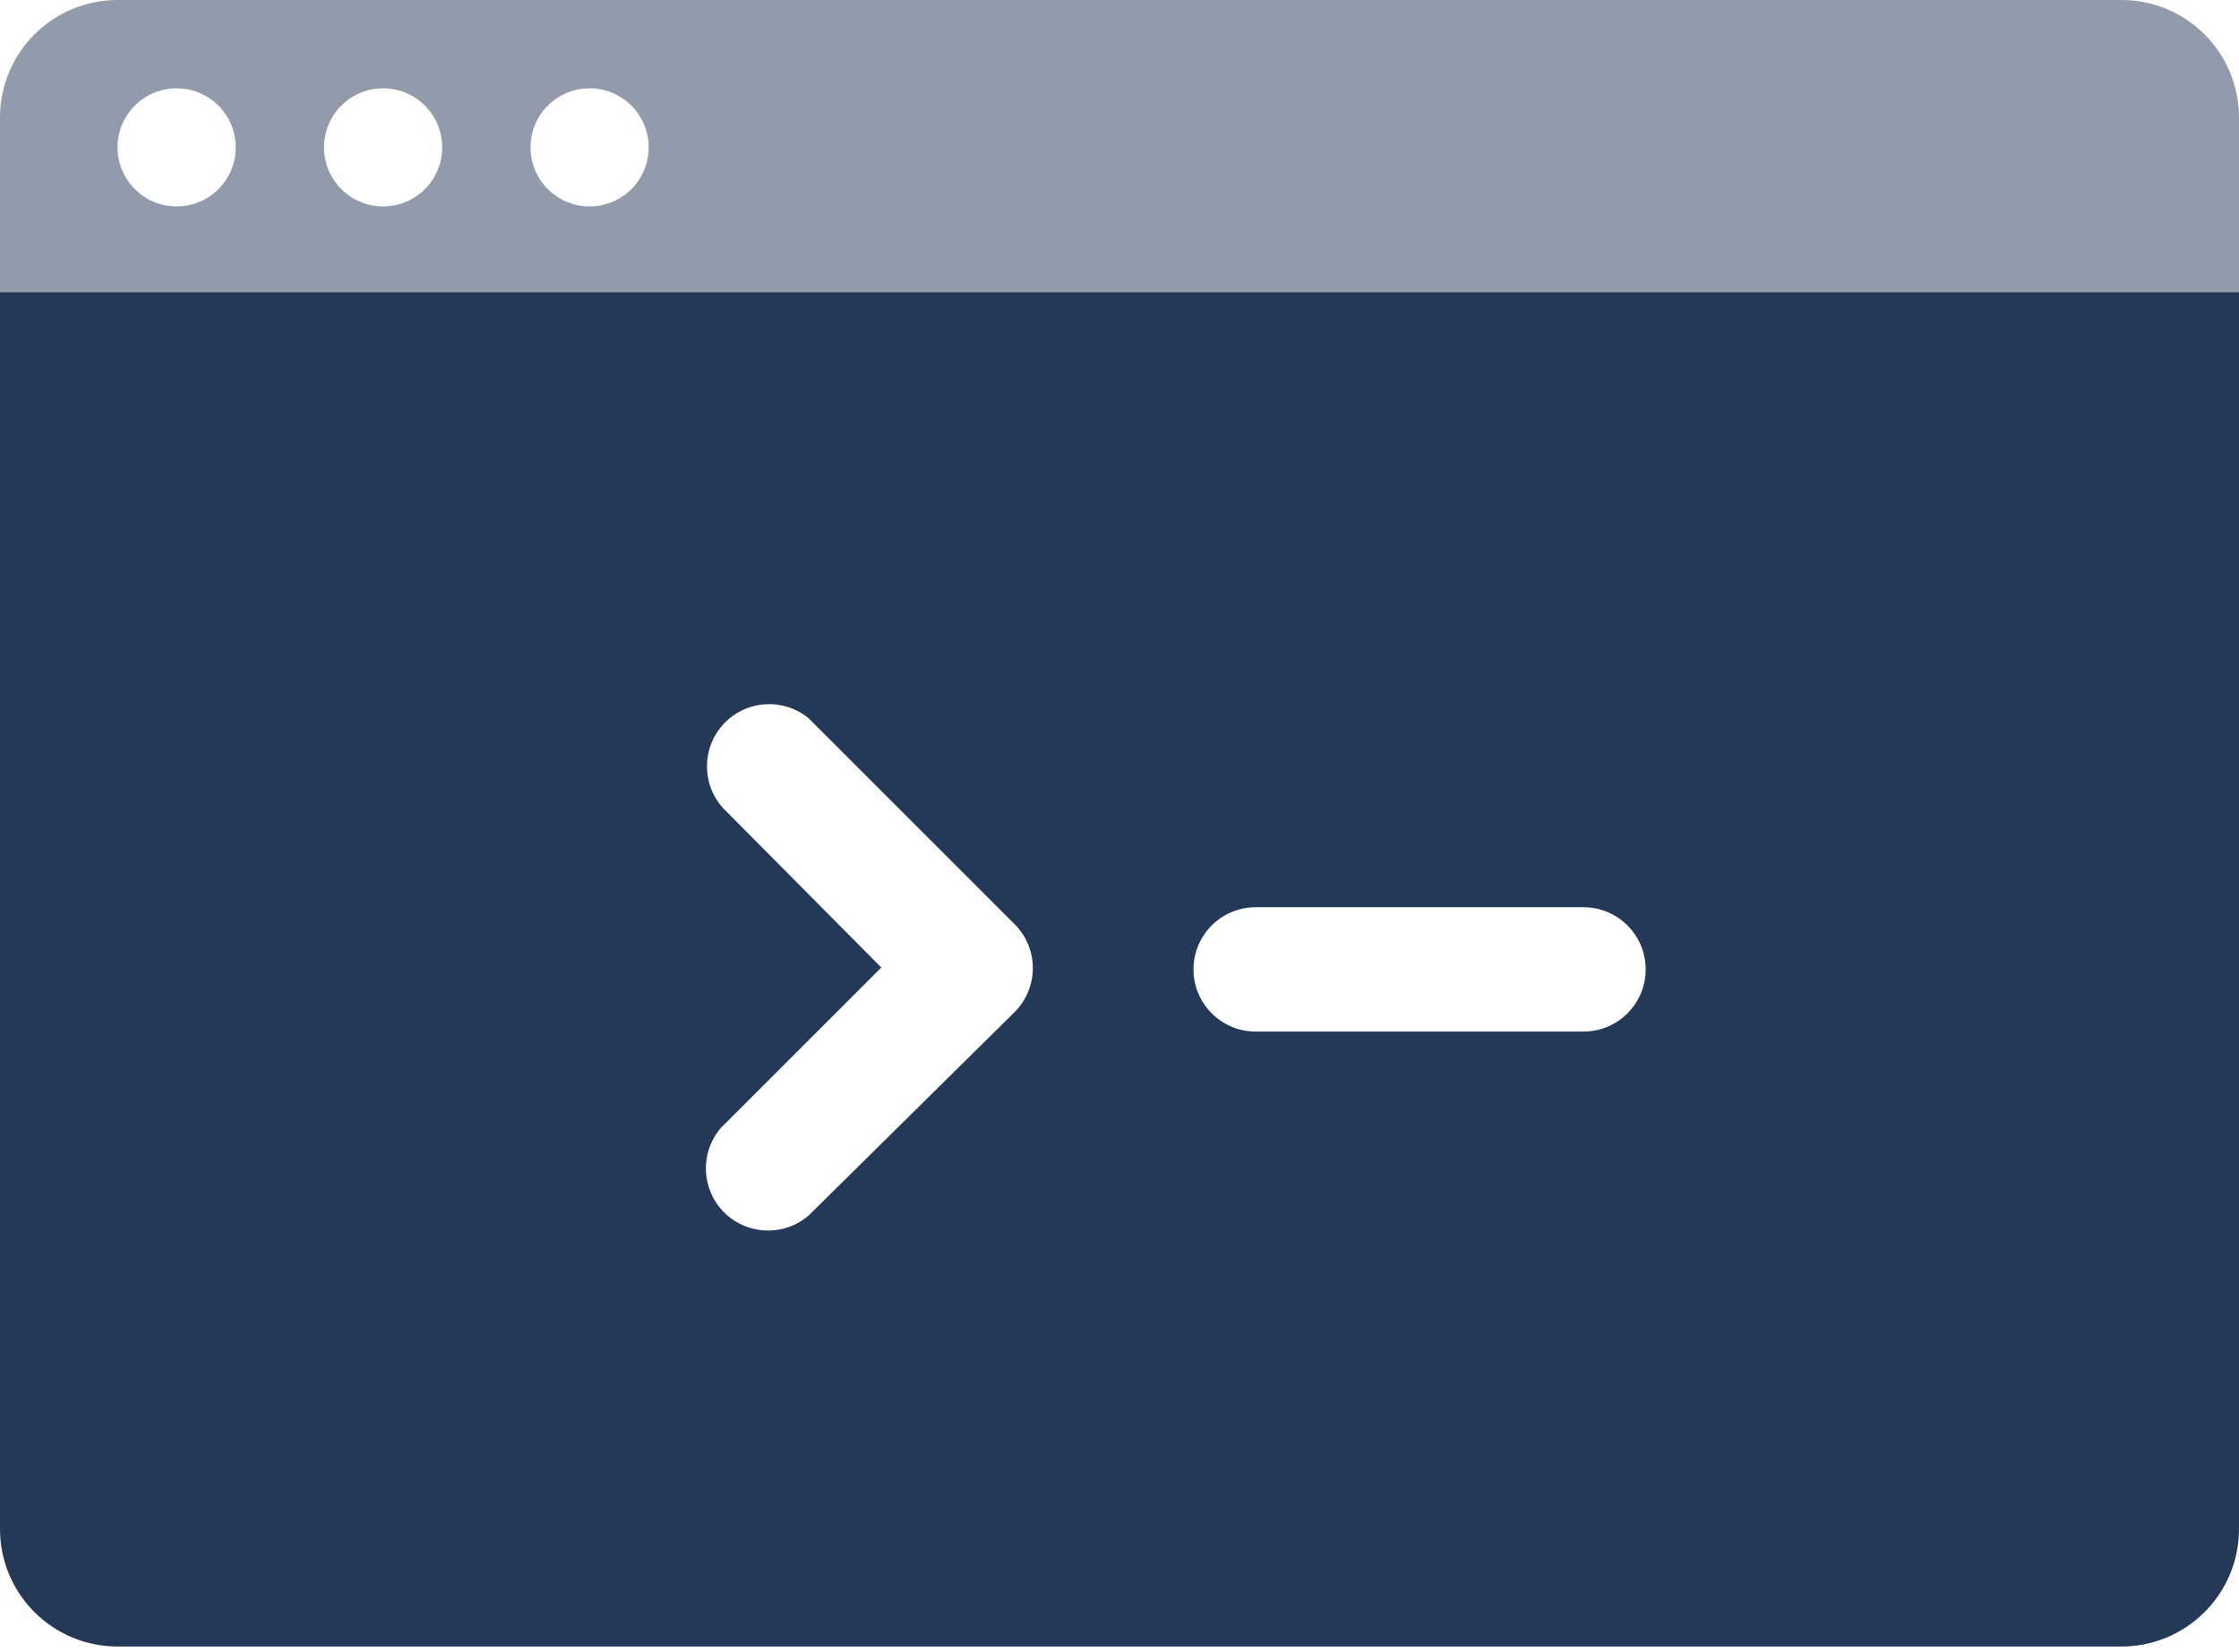
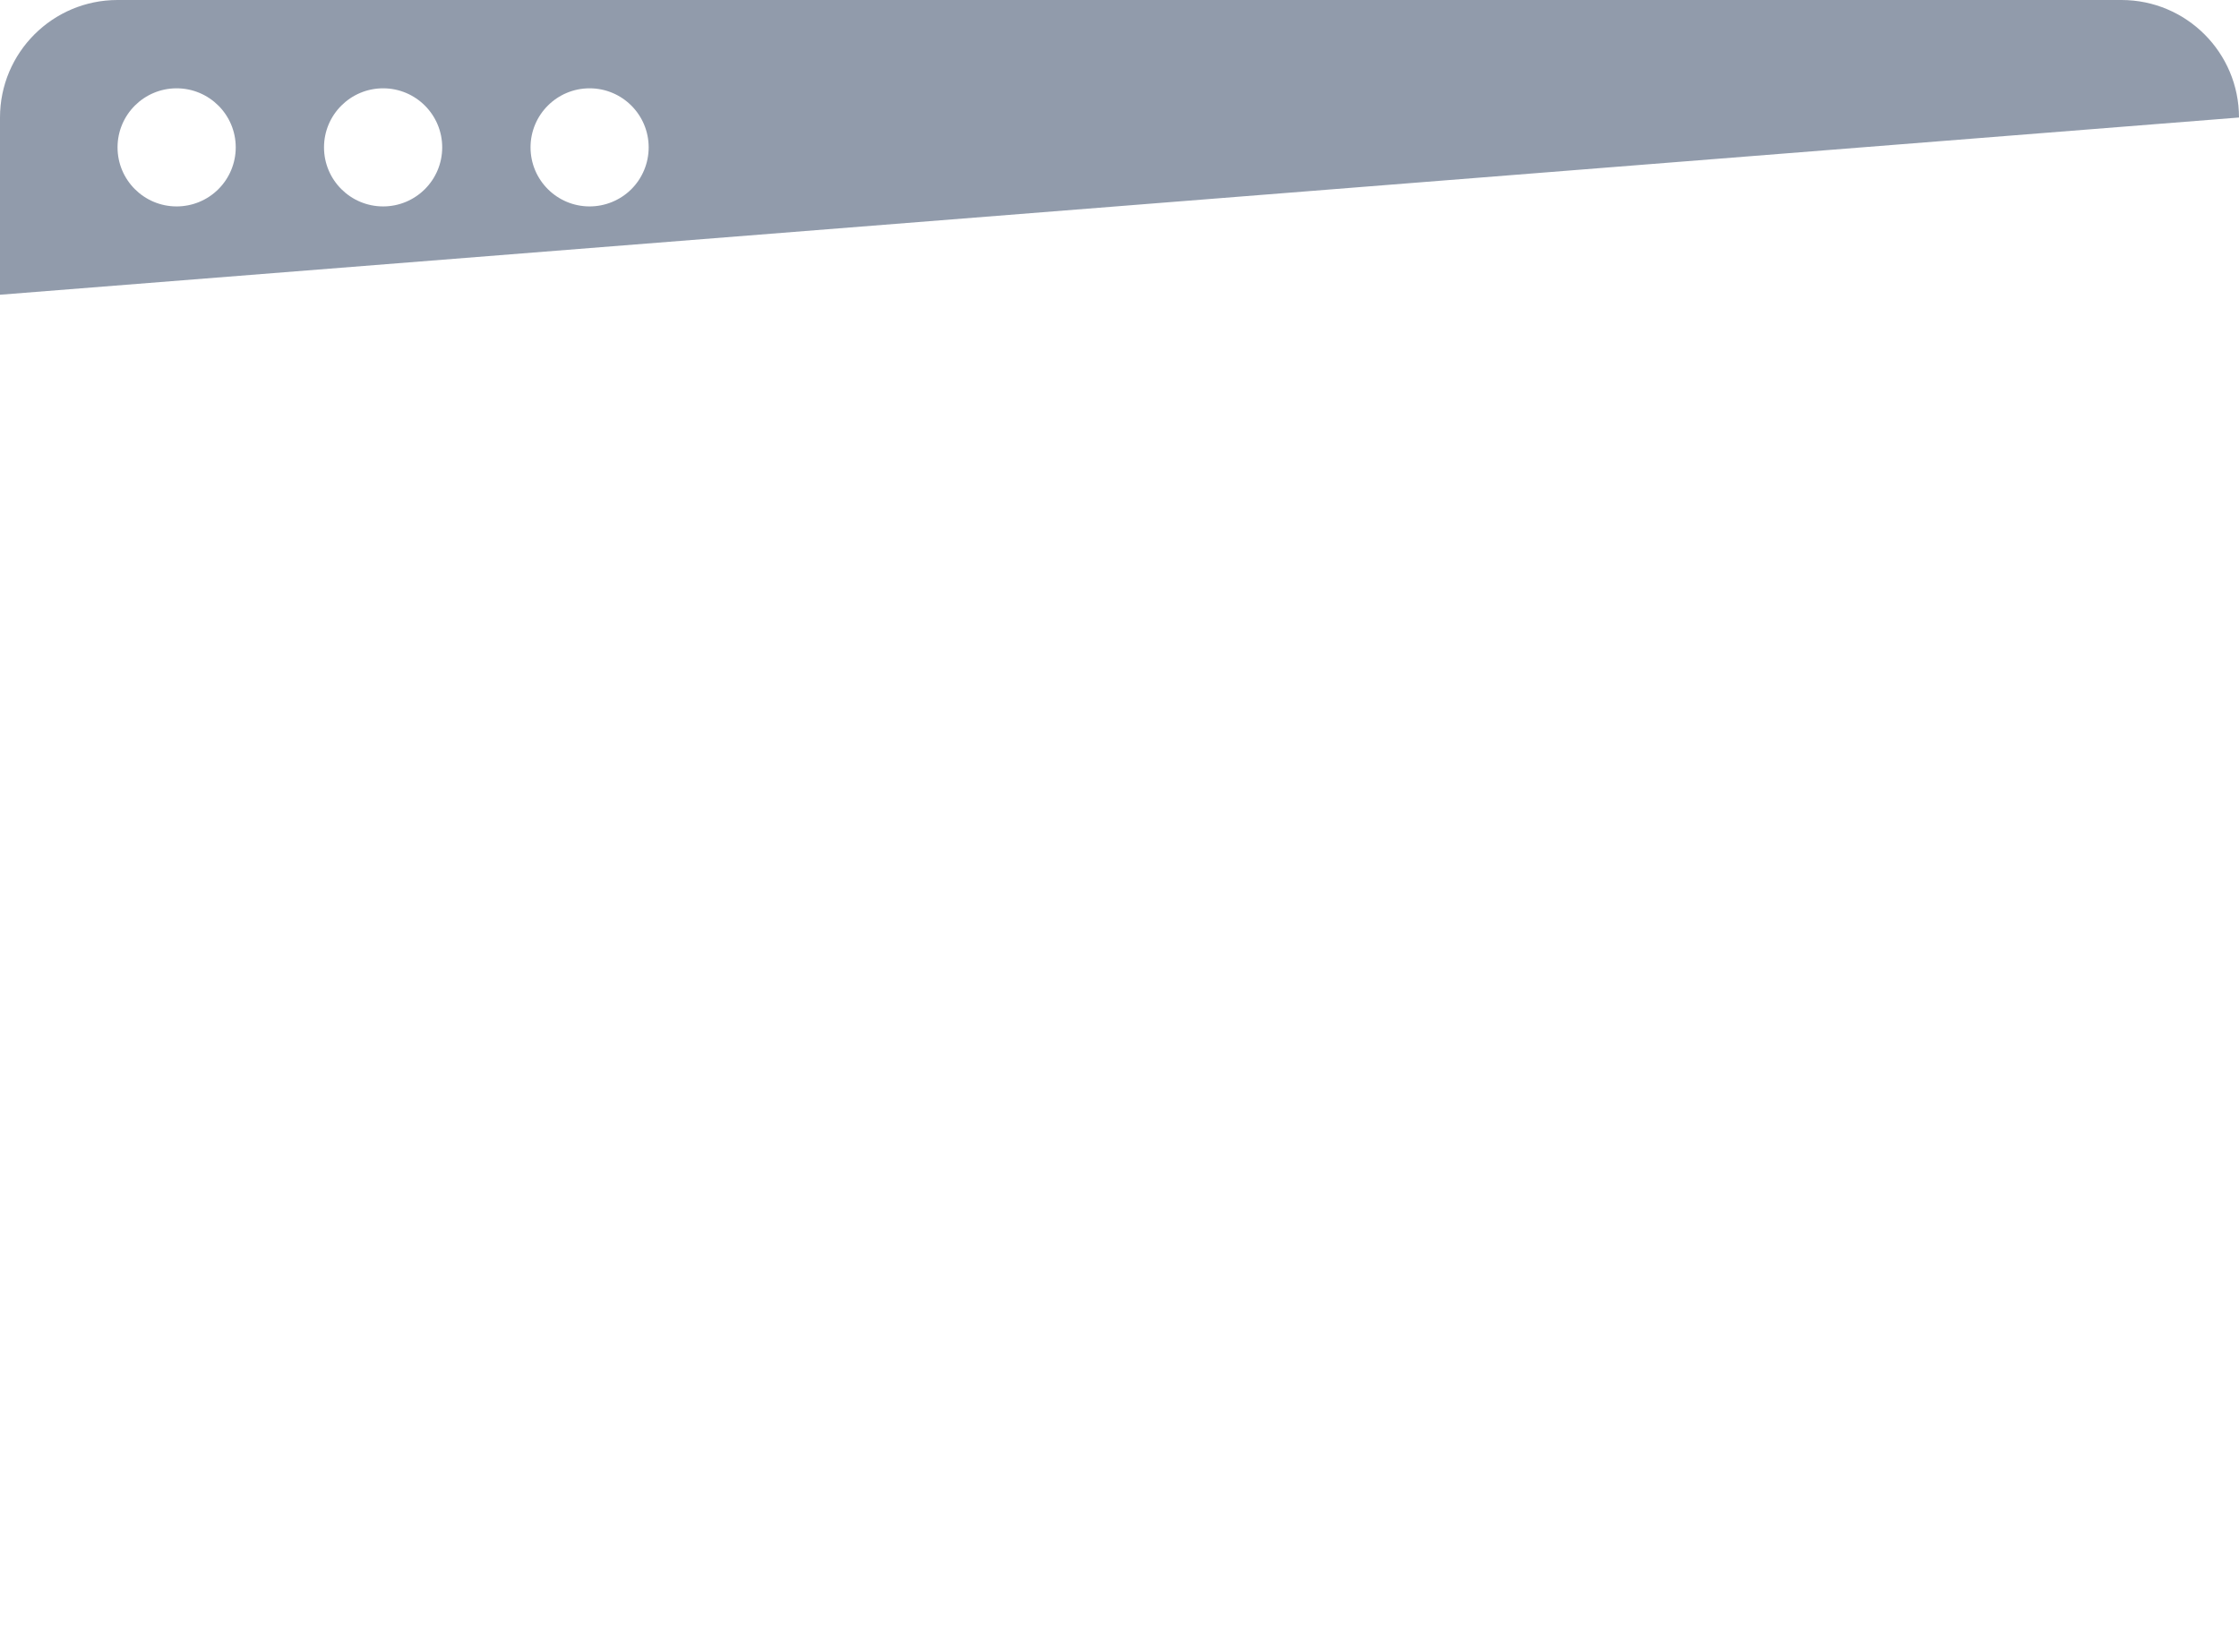
<svg xmlns="http://www.w3.org/2000/svg" width="42px" height="31px" viewBox="0 0 42 31" version="1.1">
  <title>code-terminal</title>
  <desc>Created with Sketch.</desc>
  <defs />
  <g id="WAC-Product-Tour" stroke="none" stroke-width="1" fill="none" fill-rule="evenodd">
    <g id="JSW-Product-Overview-Page-Large/Desktop" transform="translate(-898, -3739)" fill-rule="nonzero" fill="#243858">
      <g id="code-terminal" transform="translate(898, 3739)">
-         <path d="M0,5.483 L0,28.688 C1.49136002e-16,29.906 0.987,30.893 2.205,30.893 L39.795,30.893 C41.013,30.893 42,29.906 42,28.688 L42,5.483 L0,5.483 Z M19.052,18.97 L15.167,22.808 C14.704,23.205 14.014,23.178 13.583,22.747 C13.152,22.316 13.125,21.626 13.522,21.163 L16.532,18.153 L13.568,15.167 C13.155,14.716 13.16,14.022 13.58,13.577 C14.001,13.132 14.693,13.088 15.167,13.475 L19.005,17.313 C19.232,17.526 19.365,17.821 19.374,18.132 C19.382,18.443 19.266,18.745 19.052,18.97 Z M29.703,19.355 L23.555,19.355 C22.911,19.355 22.388,18.833 22.388,18.188 C22.388,17.544 22.911,17.022 23.555,17.022 L29.703,17.022 C30.348,17.022 30.87,17.544 30.87,18.188 C30.87,18.833 30.348,19.355 29.703,19.355 Z" id="Shape" />
-         <path d="M39.795,0 L2.205,0 C0.987,-7.45680011e-17 1.49136002e-16,0.987 0,2.205 L0,5.53 L42,5.53 L42,2.205 C42,0.987 41.013,7.45680011e-17 39.795,0 L39.795,0 Z M3.313,3.873 C2.701,3.873 2.205,3.377 2.205,2.765 C2.205,2.153 2.701,1.657 3.313,1.657 C3.925,1.657 4.422,2.153 4.422,2.765 C4.422,3.059 4.305,3.341 4.097,3.549 C3.889,3.757 3.607,3.873 3.313,3.873 L3.313,3.873 Z M7.187,3.873 C6.575,3.873 6.078,3.377 6.078,2.765 C6.078,2.153 6.575,1.657 7.187,1.657 C7.799,1.657 8.295,2.153 8.295,2.765 C8.295,3.377 7.799,3.873 7.187,3.873 L7.187,3.873 Z M11.06,3.873 C10.448,3.873 9.952,3.377 9.952,2.765 C9.952,2.153 10.448,1.657 11.06,1.657 C11.672,1.657 12.168,2.153 12.168,2.765 C12.168,3.061 12.05,3.345 11.84,3.553 C11.629,3.761 11.344,3.876 11.048,3.873 L11.06,3.873 Z" id="Shape" opacity="0.5" />
+         <path d="M39.795,0 L2.205,0 C0.987,-7.45680011e-17 1.49136002e-16,0.987 0,2.205 L0,5.53 L42,2.205 C42,0.987 41.013,7.45680011e-17 39.795,0 L39.795,0 Z M3.313,3.873 C2.701,3.873 2.205,3.377 2.205,2.765 C2.205,2.153 2.701,1.657 3.313,1.657 C3.925,1.657 4.422,2.153 4.422,2.765 C4.422,3.059 4.305,3.341 4.097,3.549 C3.889,3.757 3.607,3.873 3.313,3.873 L3.313,3.873 Z M7.187,3.873 C6.575,3.873 6.078,3.377 6.078,2.765 C6.078,2.153 6.575,1.657 7.187,1.657 C7.799,1.657 8.295,2.153 8.295,2.765 C8.295,3.377 7.799,3.873 7.187,3.873 L7.187,3.873 Z M11.06,3.873 C10.448,3.873 9.952,3.377 9.952,2.765 C9.952,2.153 10.448,1.657 11.06,1.657 C11.672,1.657 12.168,2.153 12.168,2.765 C12.168,3.061 12.05,3.345 11.84,3.553 C11.629,3.761 11.344,3.876 11.048,3.873 L11.06,3.873 Z" id="Shape" opacity="0.5" />
      </g>
    </g>
  </g>
</svg>